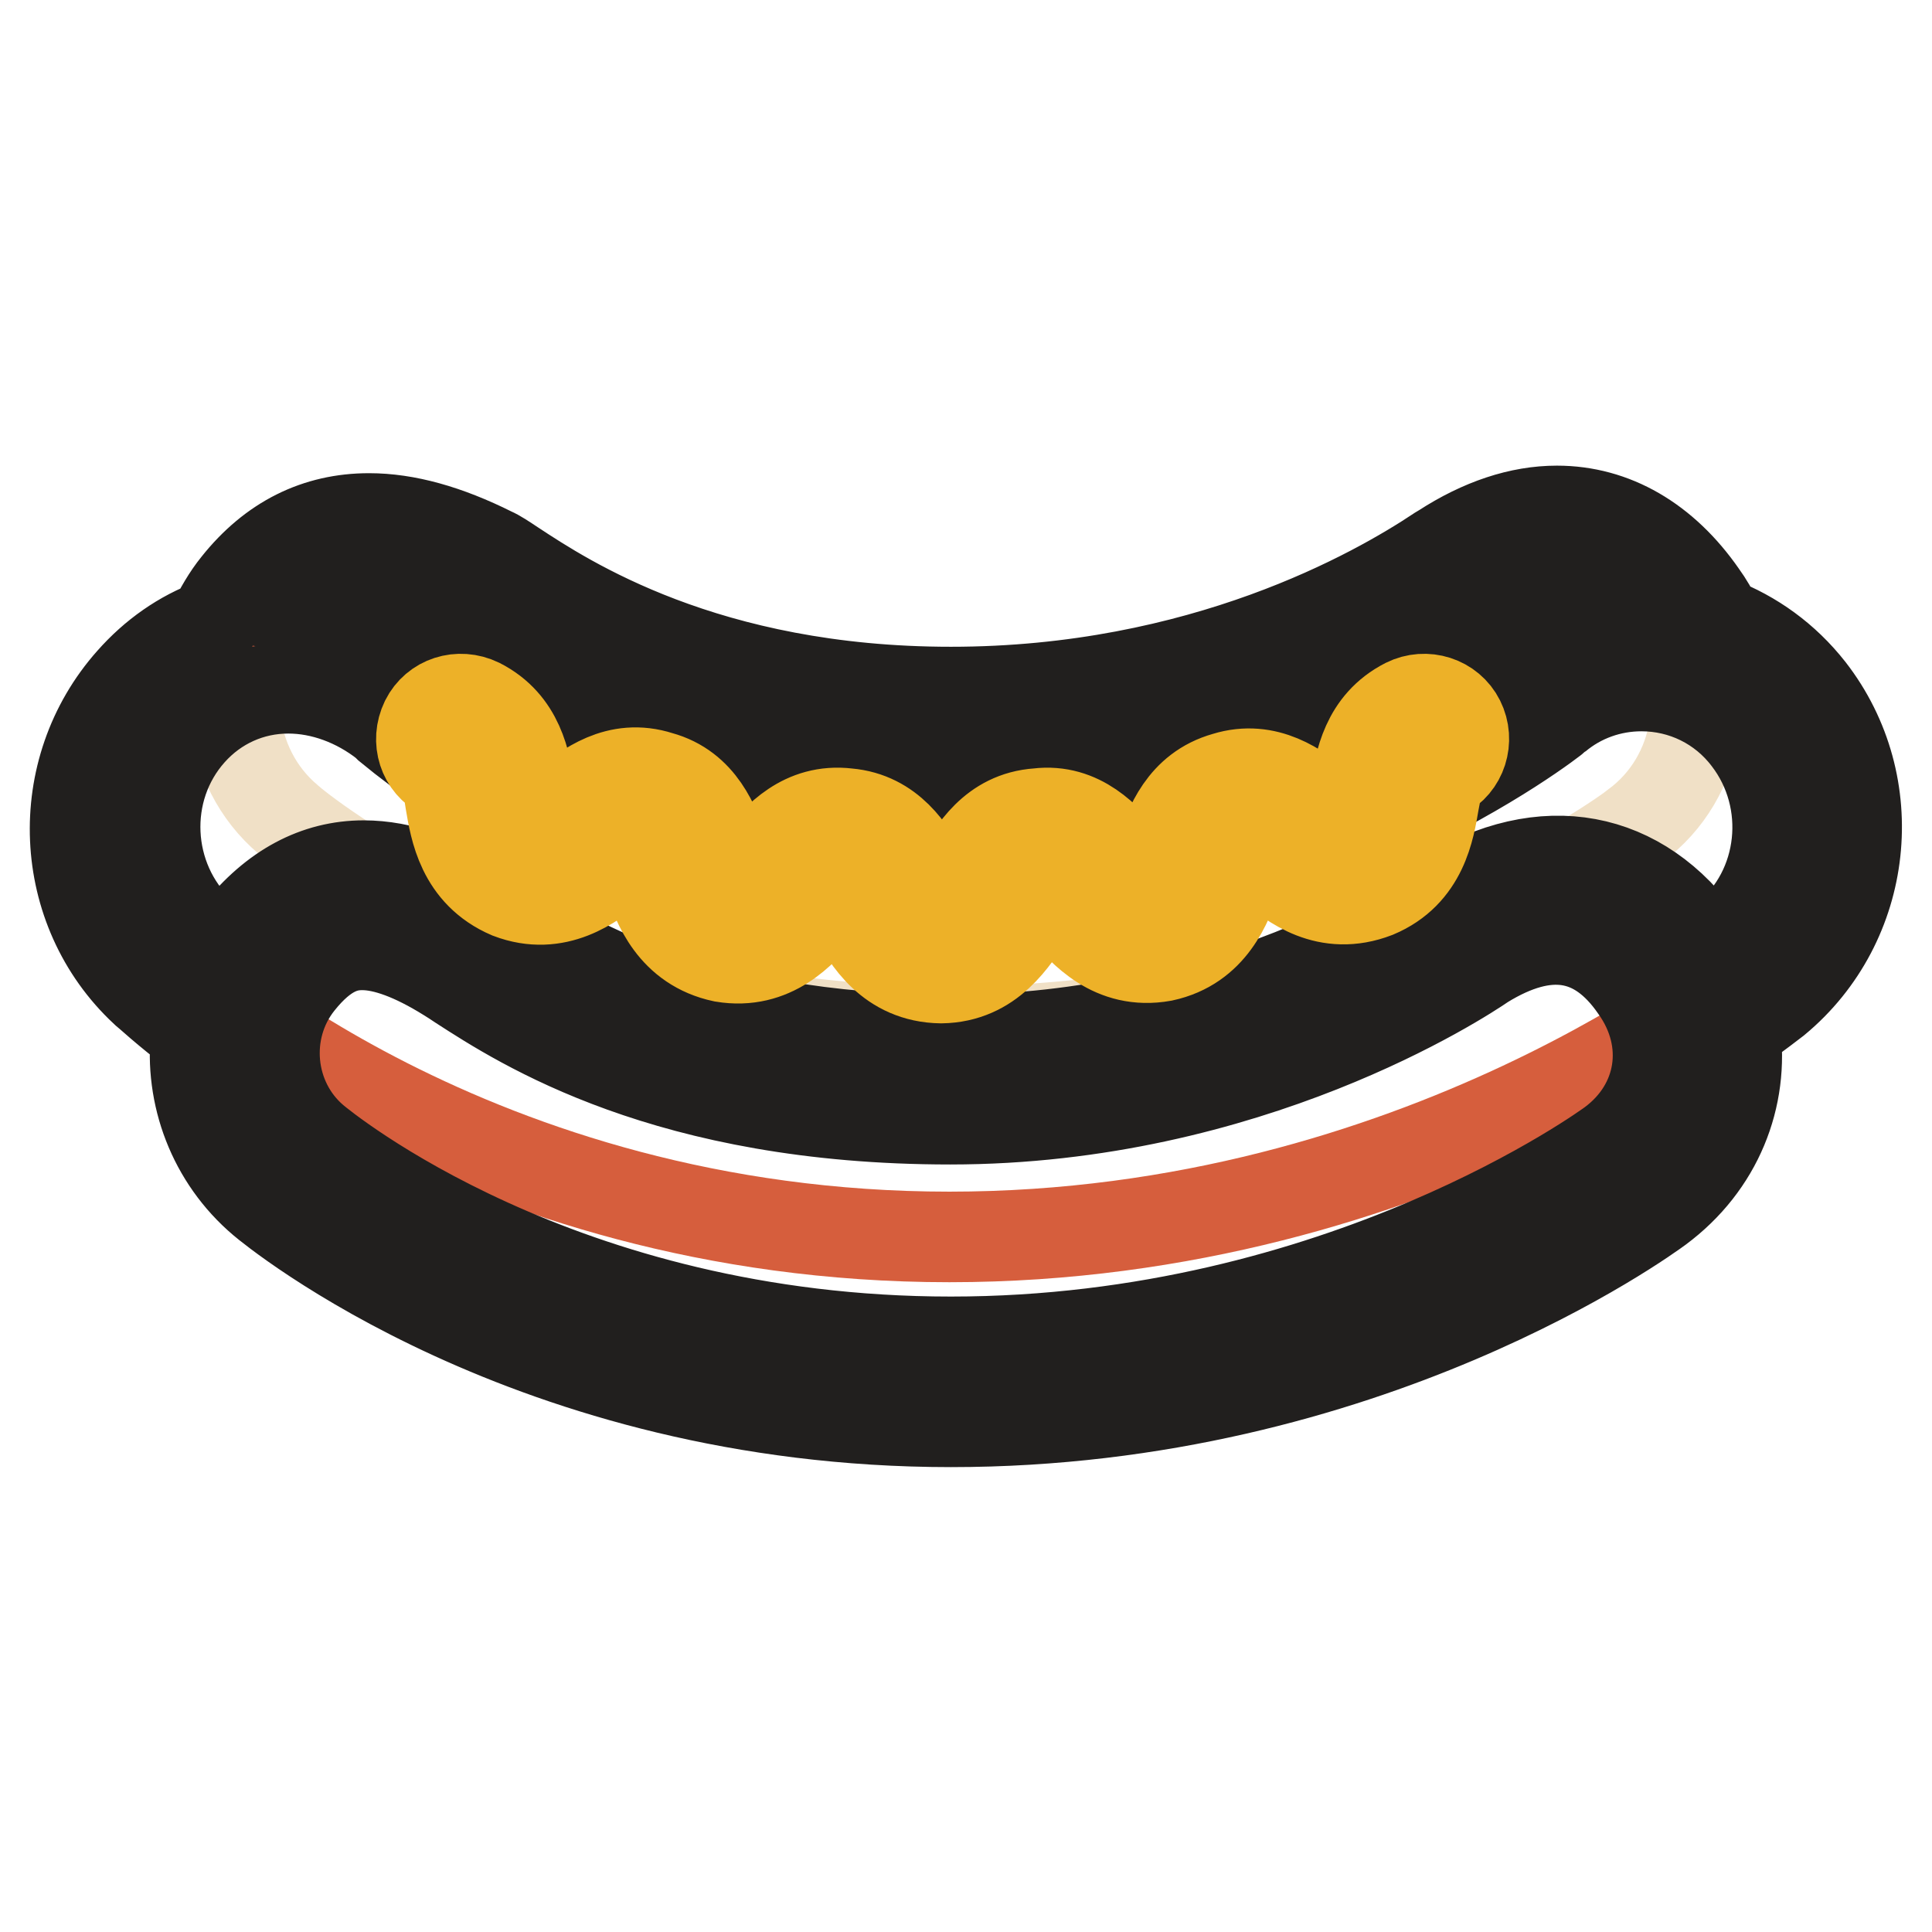
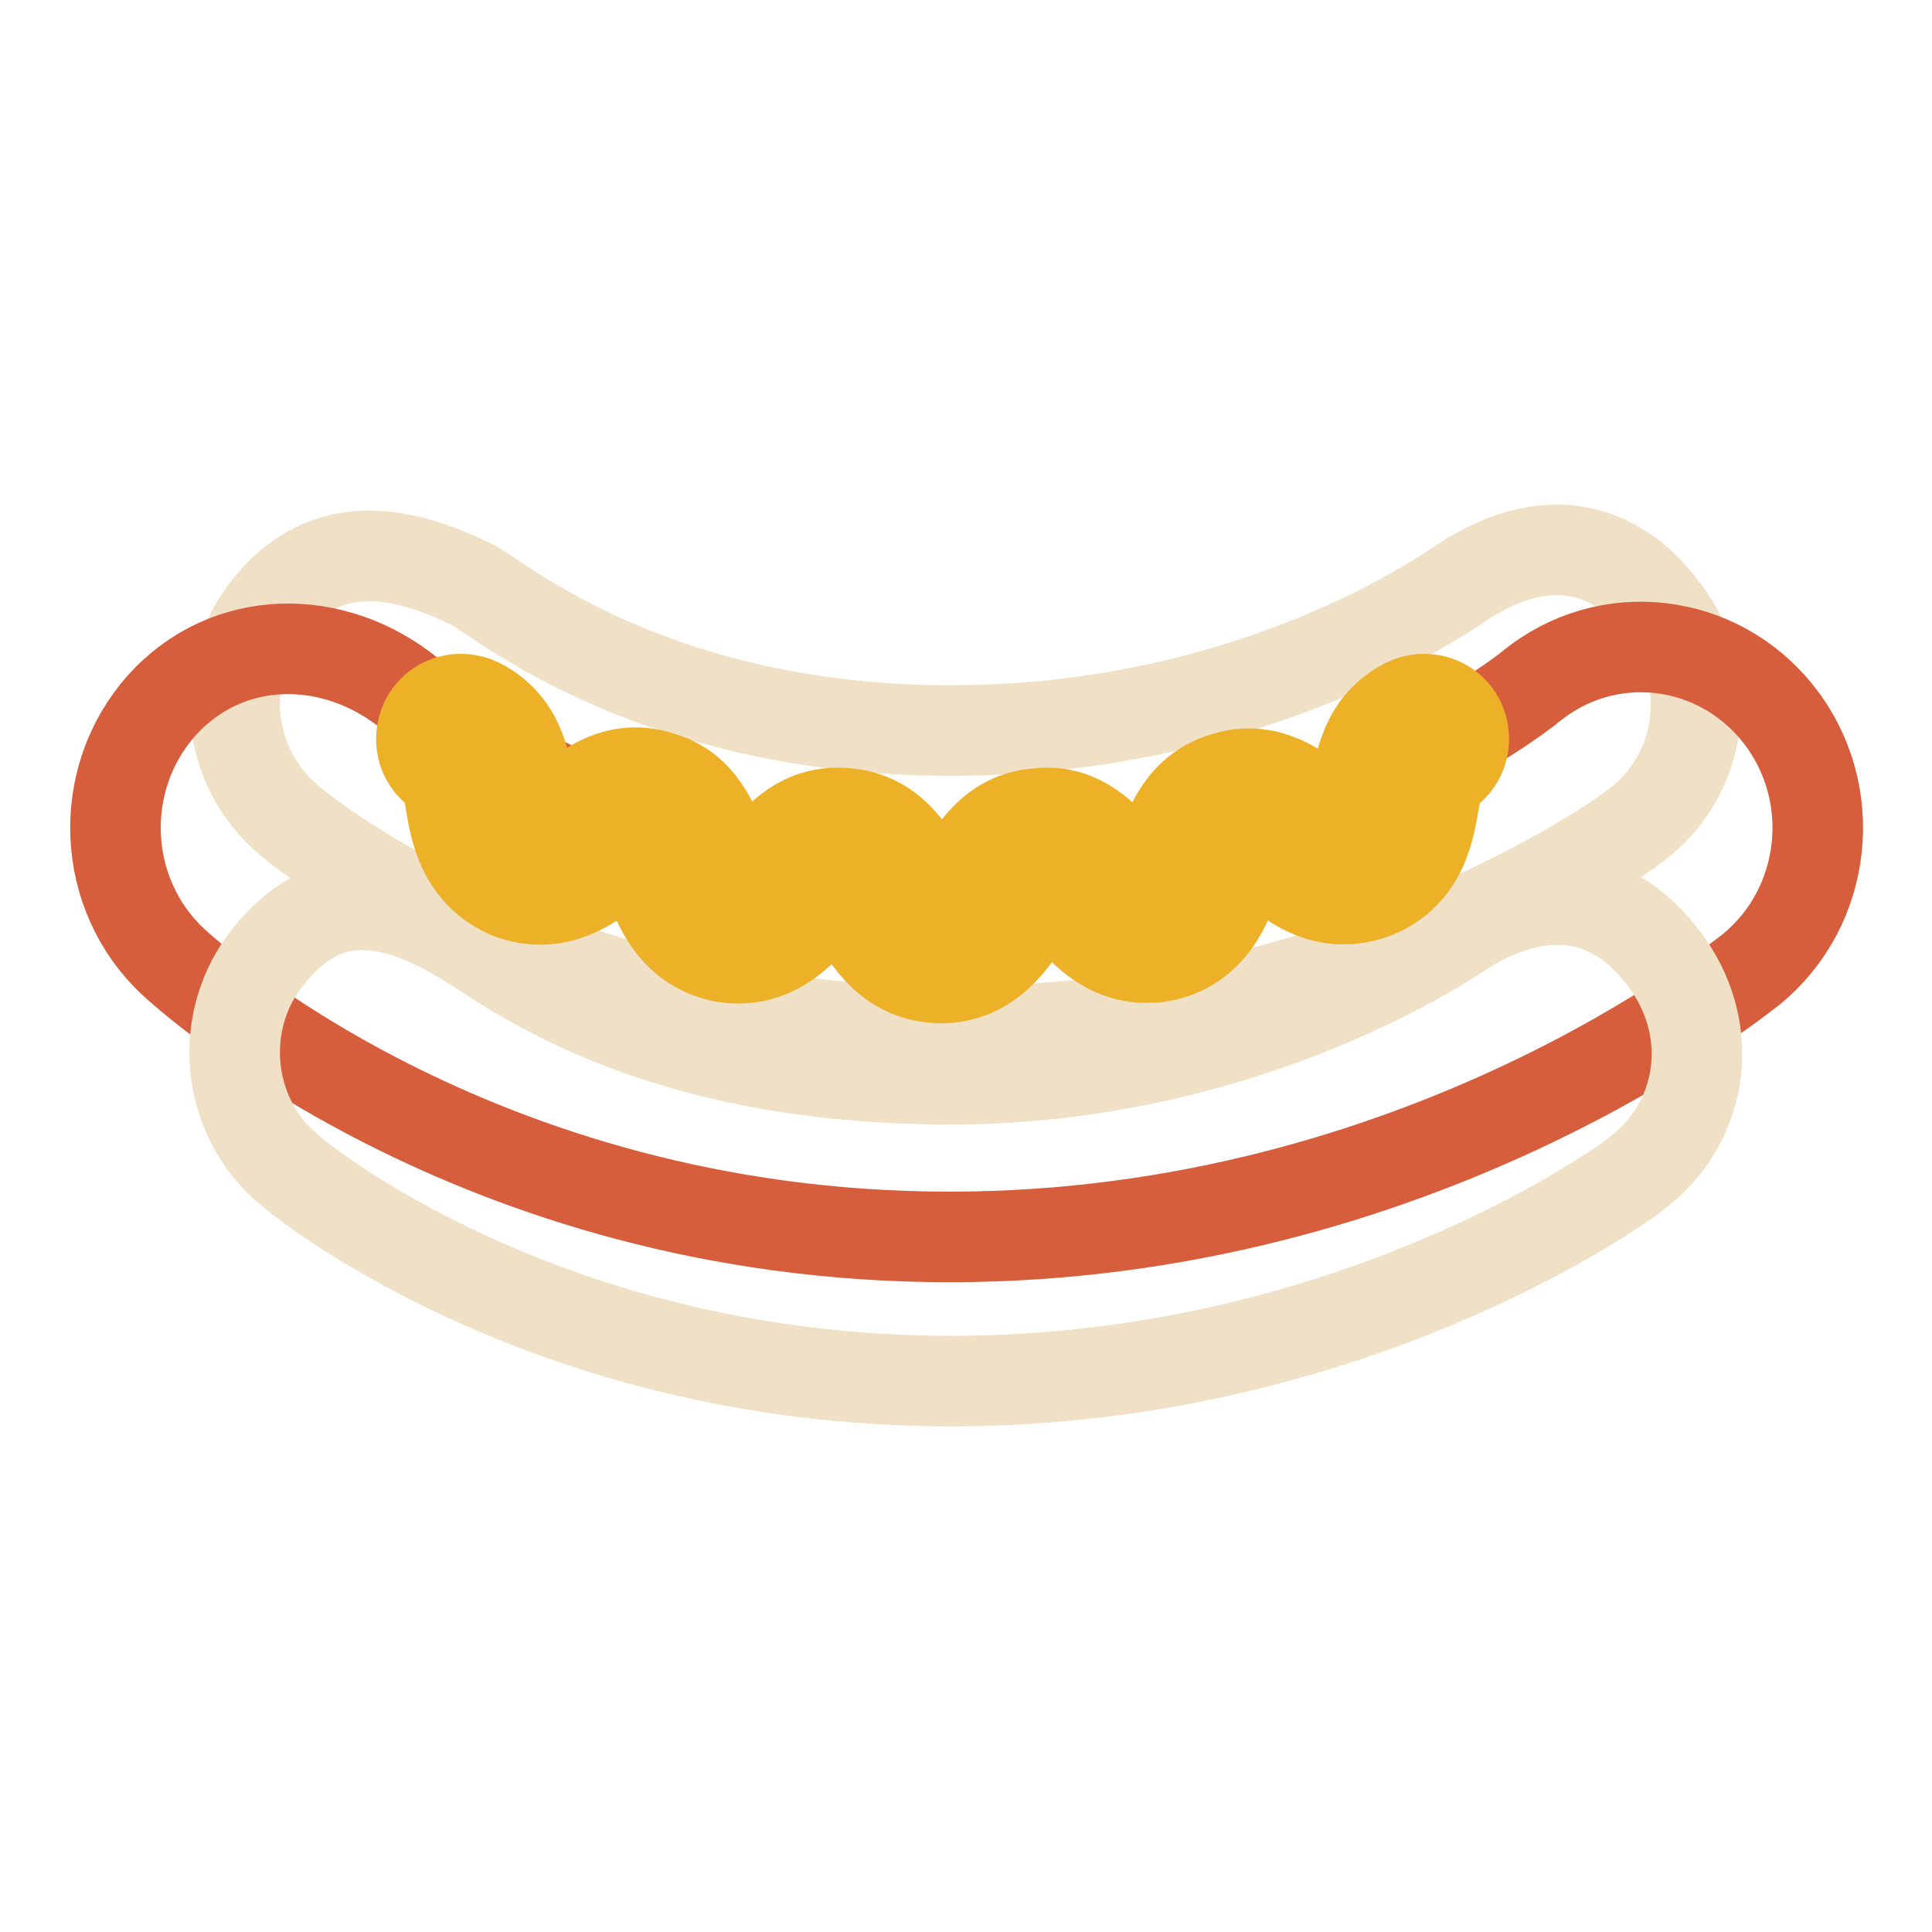
<svg xmlns="http://www.w3.org/2000/svg" version="1.1" x="0px" y="0px" viewBox="0 0 256 256" enable-background="new 0 0 256 256" xml:space="preserve">
  <g>
    <path stroke-width="12" fill-opacity="0" stroke="#f0e0c6" d="M126,136.7c-53.9,0-86.5-26.9-87.8-28.1c-8.3-7-9.5-19.6-2.7-28.1c6.8-8.5,16-8.6,27.3-2.9 C66.6,79.7,87,96.8,126,96.8c40.1,0,65.7-18.3,68-19.8c11.5-7.4,20.9-4.3,27.1,4.7c6.2,8.9,4.3,21.3-4.4,27.7 C215.3,110.6,179.2,136.7,126,136.7z" />
    <path stroke-width="12" fill-opacity="0" stroke="#d65e3d" d="M125.8,163.9c-63.2,0-101.3-35-102.9-36.5c-9.5-8.9-10.2-24.1-1.5-33.9c8.7-9.7,22.8-9.8,32.9-1.6 c3.2,2.6,27.4,24.1,71.5,24.1c45.4,0,76.7-24.7,77-25c10.1-8.3,24.8-6.6,32.9,3.7c8.1,10.3,6.5,25.4-3.6,33.7 C230.3,129.8,188.1,163.9,125.8,163.9L125.8,163.9z" />
    <path stroke-width="12" fill-opacity="0" stroke="#f0e0c6" d="M126,183c-53.9,0-86.5-26.9-87.8-28.1c-8.3-7-9.5-19.6-2.7-28.1c6.8-8.5,14.8-9.2,26.6-1.9 c6.6,4.1,24.9,18.1,63.9,18.1c40.1,0,67.7-19.6,68-19.8c11.6-7.1,20.9-4.3,27.1,4.7c6.2,8.9,4.7,20.9-4.4,27.7 C215.3,156.8,179.2,183,126,183z" />
-     <path stroke-width="12" fill-opacity="0" stroke="#211f1e" d="M239.8,91.4c-3.3-4.2-7.5-7.2-12.2-9c-0.6-1.3-1.3-2.5-2.1-3.6c-5-7.2-11.7-11.1-19.2-11.1 c-4.9,0-10,1.7-15.1,5l-0.5,0.3c-8.4,5.6-31.4,18.7-64.7,18.7c-32.5,0-51-12.2-58-16.8c-1.2-0.8-2.1-1.4-2.8-1.7 c-6-3-11.4-4.5-16.3-4.5c-6.9,0-12.8,2.9-17.5,8.8c-1.3,1.6-2.3,3.4-3.2,5.2c-4.1,1.5-7.8,4.1-10.8,7.5 c-10.6,11.9-9.8,30.3,1.8,41.1c0.4,0.3,2.7,2.5,6.8,5.6c-0.9,8.2,2.2,16.6,8.8,22.2c1.4,1.2,35.5,29.3,91.2,29.3 c55.2,0,92.3-27.2,93.8-28.3c7.8-5.8,11.3-14.7,10.1-23.6c3.1-2.2,5-3.7,5.4-4C247.6,122.3,249.6,104,239.8,91.4L239.8,91.4z  M60.5,82.4c0.4,0.2,1,0.6,1.8,1.1c7,4.6,28.2,18.5,63.8,18.5c36.1,0,61.3-14.3,70.5-20.4l0.4-0.2c6.3-4.1,11.8-4.3,16.4-0.7 c-5,0.7-9.9,2.9-13.8,6.1c-0.3,0.2-30.4,23.8-73.7,23.8c-35.2,0-57.5-14.1-67.7-22.5l-0.5-0.4c-4.4-3.6-9.6-5.8-15-6.7 c1.9-1.4,4-2.1,6.4-2.1C52.2,79,56.1,80.2,60.5,82.4z M213.6,151.5c-0.4,0.3-35.8,26.3-87.6,26.3c-51.9,0-83.1-25.7-84.4-26.8 c-6.1-5.2-7-14.5-2-20.8c3.5-4.4,6.3-5,8.4-5c3,0,6.8,1.4,11.3,4.2c0.5,0.3,1.1,0.7,1.7,1.1c8.2,5.3,27.5,17.8,64.9,17.8 c39.5,0,67.8-18.6,70.7-20.6c8.3-5.1,15-4.2,20.1,3.2C221.7,137.9,220.3,146.5,213.6,151.5z M228.7,124.3c-0.2,0.2-1.1,0.8-2.4,1.9 c-0.2-0.4-0.5-0.8-0.7-1.2c-8.2-11.8-21.1-14.3-34.2-6.2L191,119c-2.8,1.9-28.6,18.8-64.9,18.8c-34.4,0-51.8-11.3-59.2-16.1 c-0.7-0.5-1.4-0.9-1.9-1.2c-6.3-3.9-11.8-5.8-16.8-5.8c-6.3,0-11.9,3-16.6,8.9c-0.7,0.8-1.3,1.8-1.9,2.7c-1.9-1.5-2.9-2.5-3.2-2.8 c-7.4-7-8-18.9-1.2-26.5c3.3-3.7,7.9-5.8,12.9-5.8c4.5,0,9.1,1.7,12.9,4.7l0.4,0.4c19.4,16,45.8,24.9,74.4,24.9 c47.2,0,80-25.9,80.3-26.2c3.2-2.7,7.2-4.1,11.3-4.1c5.5,0,10.7,2.5,14.1,7C237.8,106,236.6,117.8,228.7,124.3z" />
    <path stroke-width="12" fill-opacity="0" stroke="#edb128" d="M124.7,129.6c-6.8-0.1-9.8-5.3-11.5-8.4c-0.6-1-1.5-2.7-2-2.9c-0.7,0.1-1.9,1.6-2.6,2.4 c-2.3,2.7-6.2,7.2-12.8,6.1c-6.6-1.4-8.7-7-9.8-10.4c-0.4-1-1-3-1.5-3.3l-0.3-0.1c-0.5,0-2,1.2-2.9,1.9c-2.8,2.2-7.5,5.9-13.8,3.5 c-6.3-2.7-7.2-8.6-7.8-12.1c-0.2-1.5-0.6-3.4-1-3.7c-2.6-1.3-3.6-4.4-2.3-7.1c1.3-2.6,4.4-3.6,7.1-2.3c5.3,2.7,6.1,7.9,6.7,11.4 c0.5,2.9,0.7,3.7,1.4,4c0.4,0.1,0.9-0.1,3.3-2c2.8-2.2,6.9-5.5,12.5-3.7c5.5,1.5,7.3,6.5,8.5,9.9c1,2.8,1.4,3.5,1.9,3.6 c0.4,0,1-0.5,2.9-2.6c2.3-2.7,5.7-6.7,11.6-6c5.7,0.5,8.4,5,10.1,8.1c1.4,2.4,1.9,3.1,2.5,3.1c0.4,0,0.9-0.7,2.3-3.1 c1.7-3,4.4-7.7,10.3-8.1c5.7-0.7,9.2,3.4,11.5,6.1c1.8,2.1,2.4,2.7,3,2.6c0.4-0.1,0.8-0.8,1.8-3.6c1.2-3.3,2.9-8.3,8.6-9.9 c5.5-1.7,9.7,1.5,12.4,3.7c2.4,1.9,2.9,2.2,3.5,1.9c0.5-0.2,0.7-1,1.3-4c0.6-3.5,1.4-8.7,6.7-11.4c2.6-1.3,5.8-0.3,7.1,2.3 c1.3,2.6,0.3,5.8-2.3,7.1c-0.5,0.2-0.8,2.2-1.1,3.7c-0.6,3.5-1.5,9.4-7.7,12c-6.5,2.5-11.1-1.2-13.9-3.5c-0.9-0.7-2.3-1.9-2.9-1.9 c-0.7,0.4-1.4,2.3-1.7,3.4c-1.2,3.4-3.2,9-9.7,10.4c-6.7,1.2-10.6-3.4-13-6.1c-0.7-0.8-2-2.3-2.5-2.4c-0.7,0.3-1.6,1.9-2.1,2.9 C134.3,124.4,131.3,129.5,124.7,129.6z" />
  </g>
</svg>